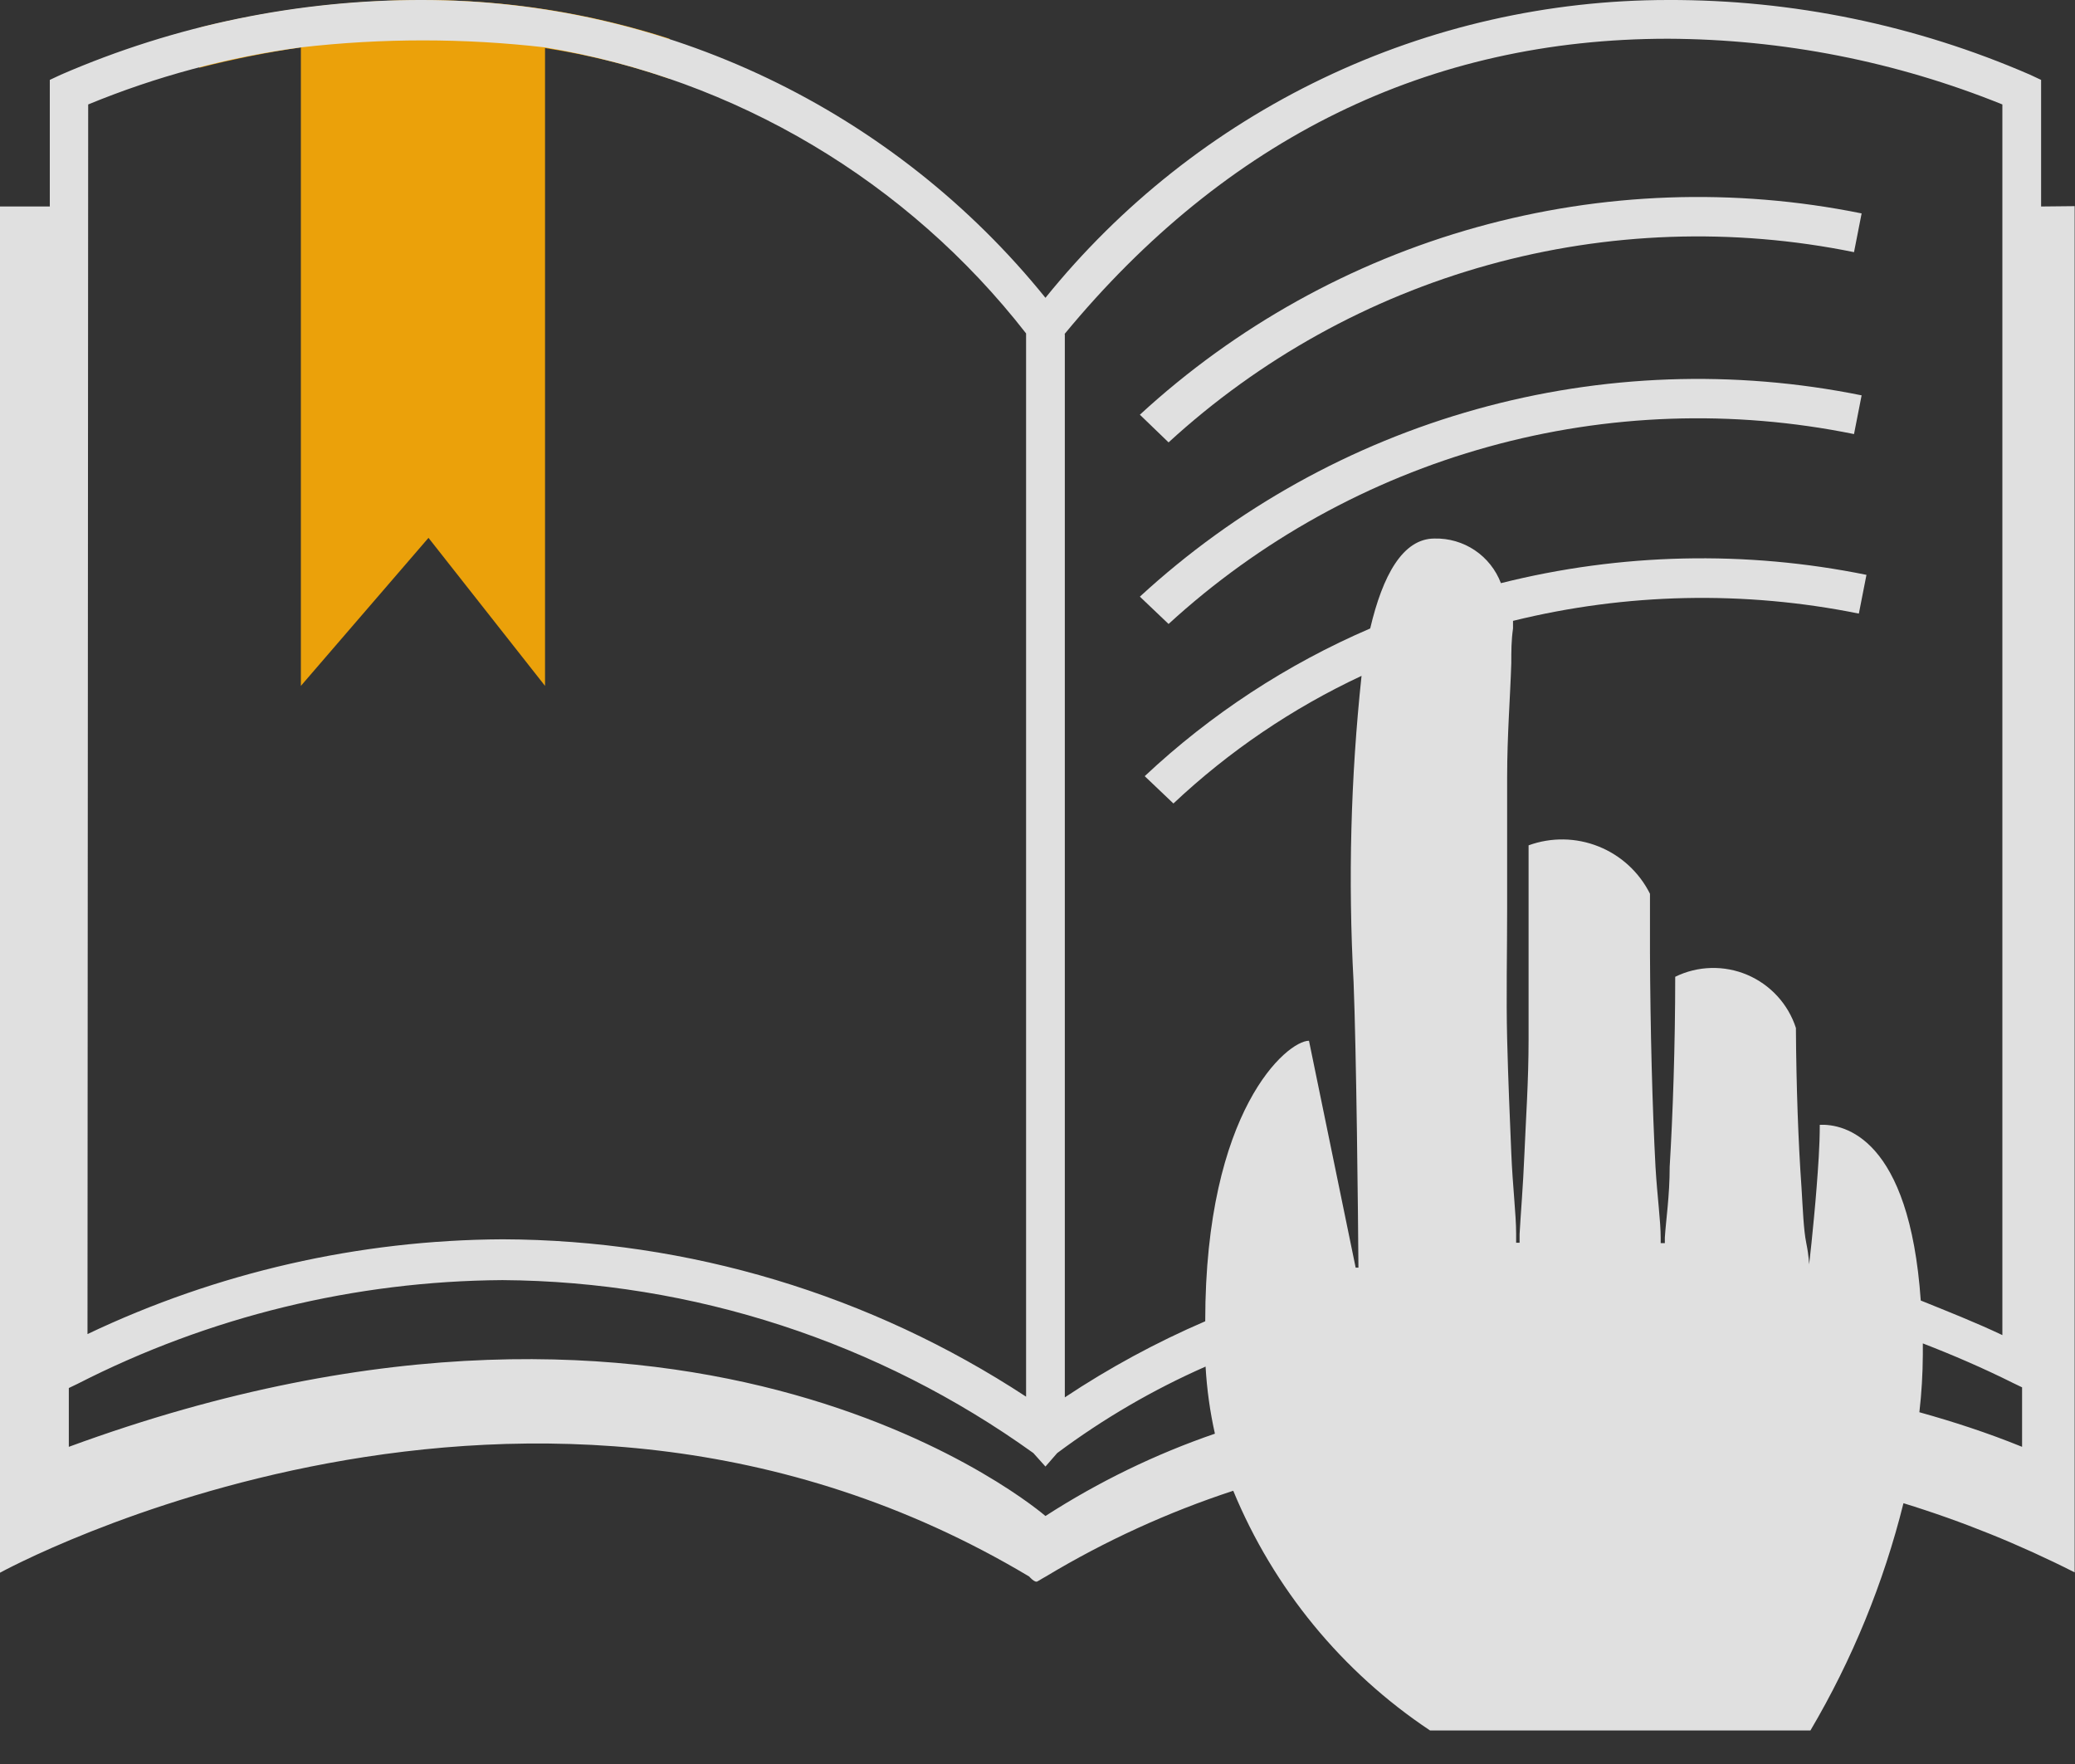
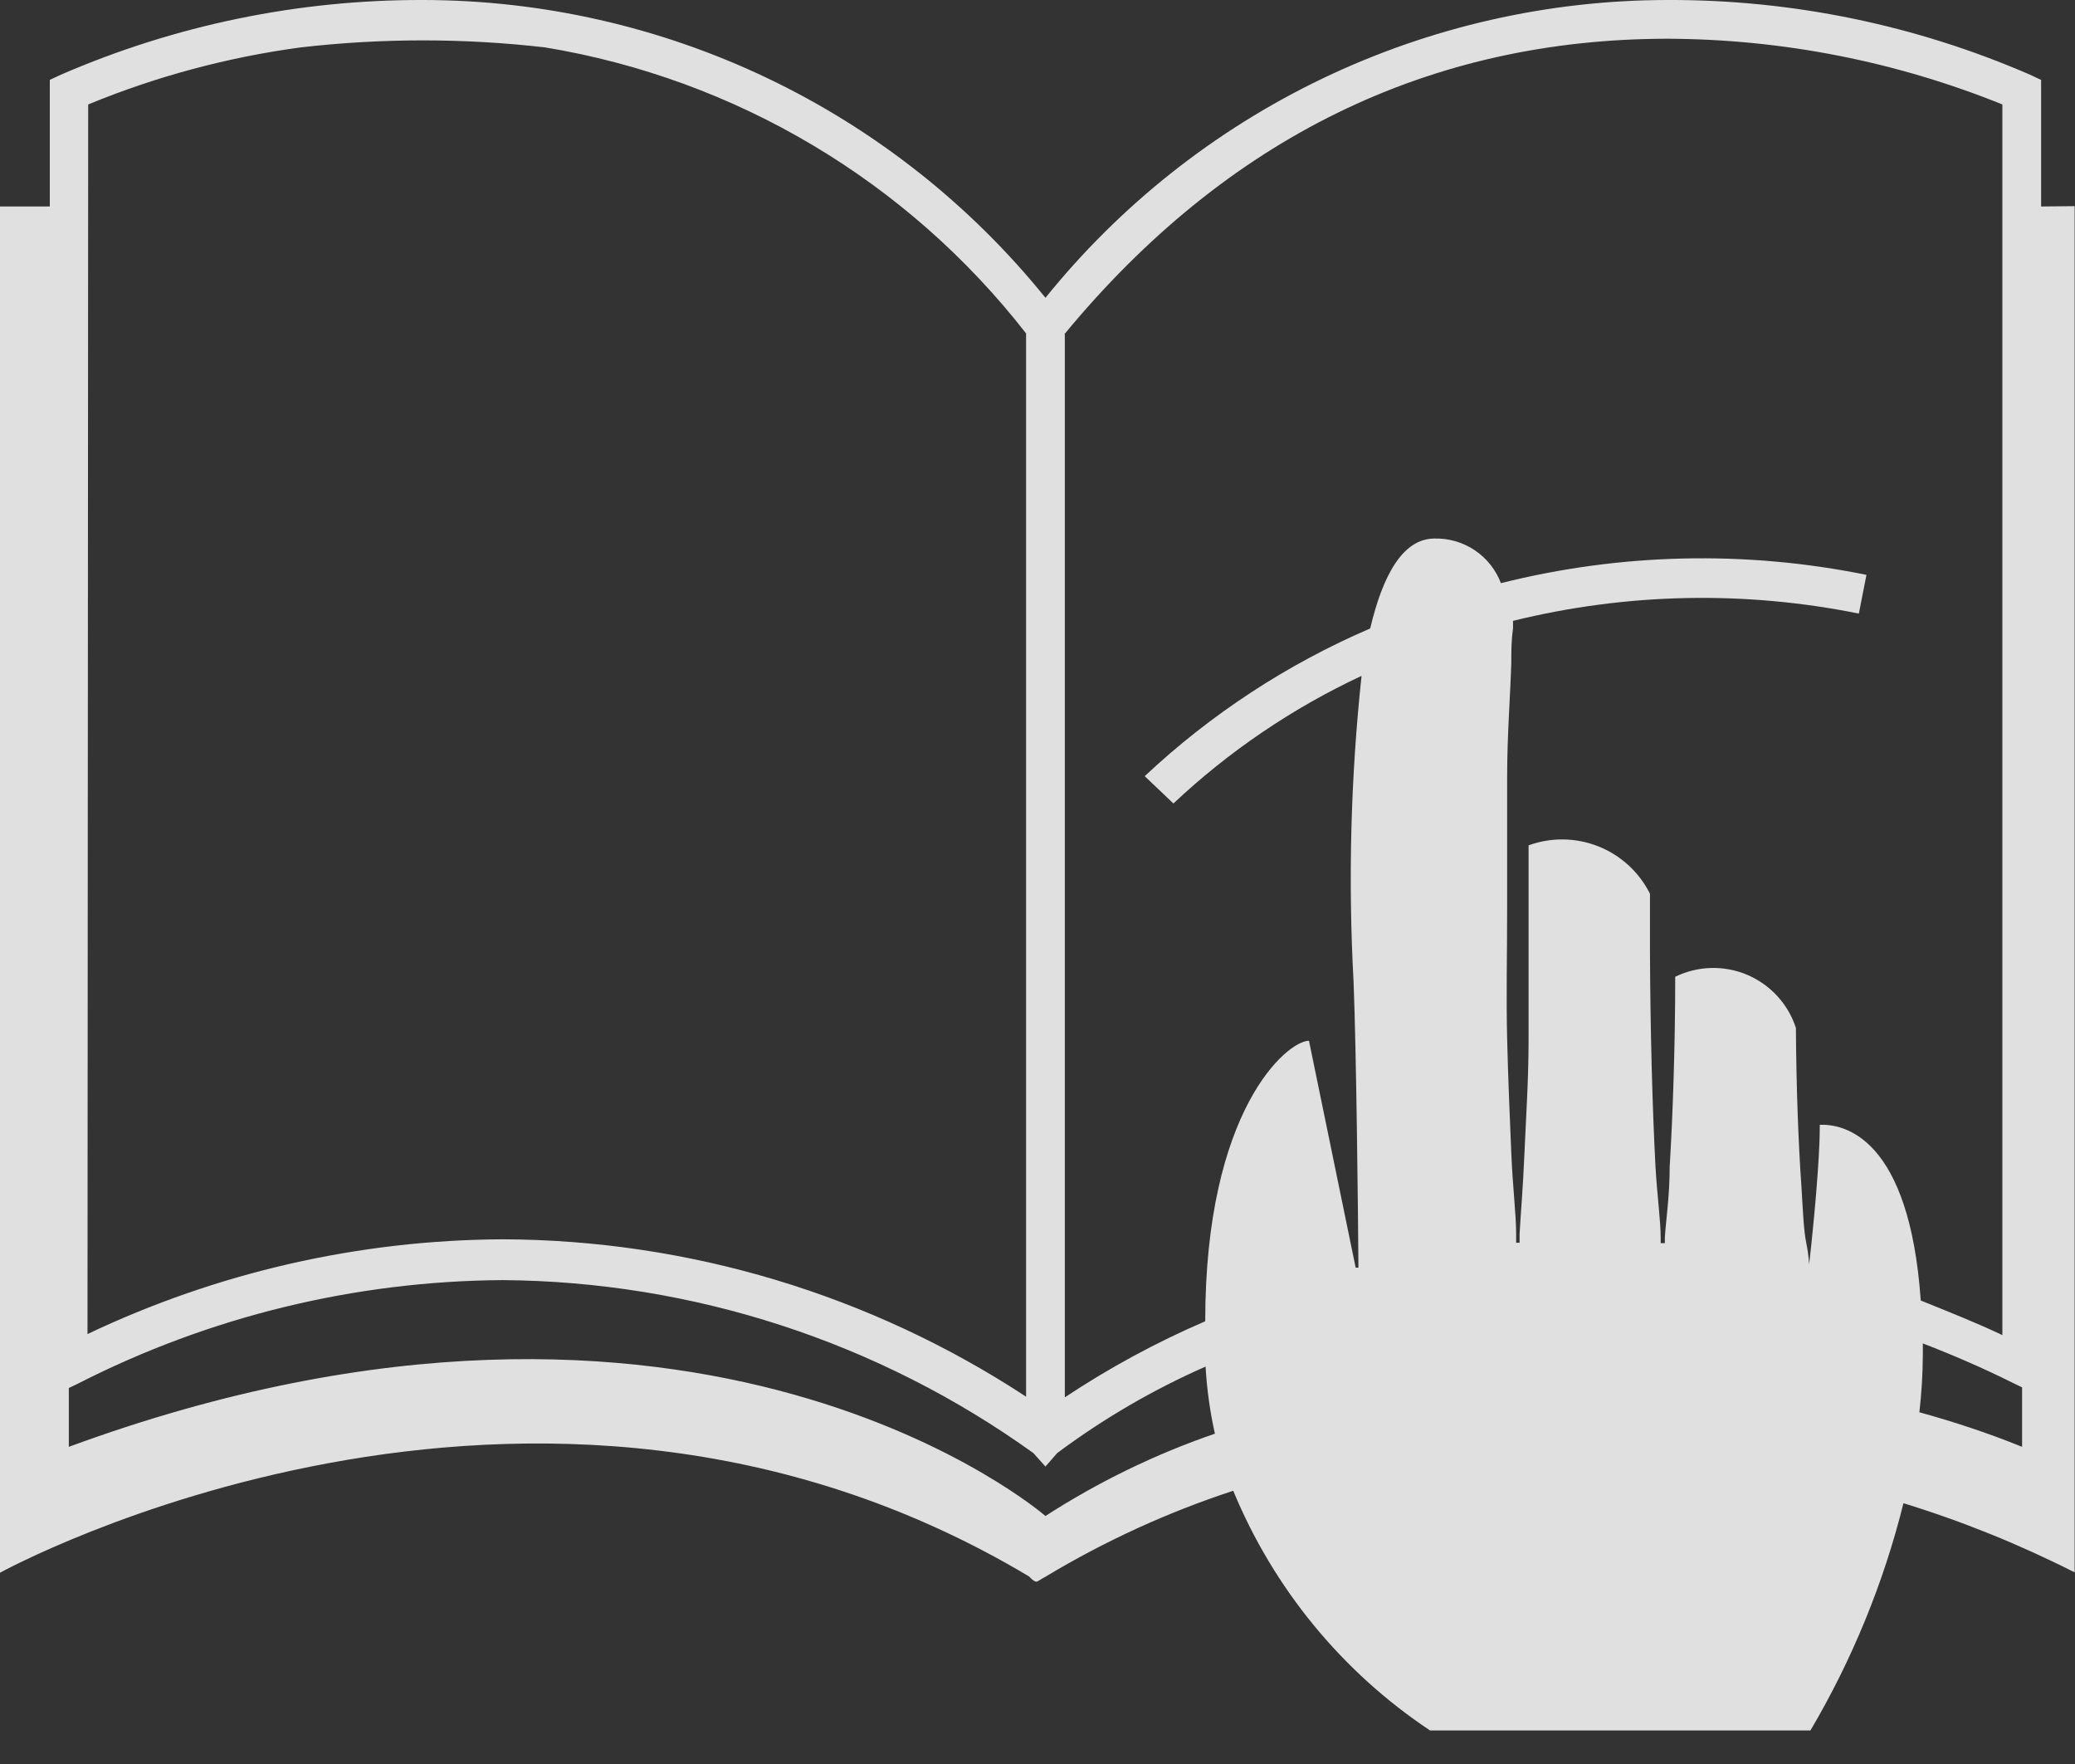
<svg xmlns="http://www.w3.org/2000/svg" width="60" height="51" viewBox="0 0 60 51" fill="none">
  <rect x="0" y="0" width="60" height="51" fill="#333333" stroke="none" />
  <g opacity="0.9">
-     <path d="M8.7 1.37V19.83L12.39 15.55L15.76 19.83V1.39C16.984 1.578 18.189 1.876 19.36 2.28V1.12C17.053 0.375 14.644 -0.003 12.22 1.69919e-05C10.042 0.006 7.873 0.275 5.76 0.8V1.96C6.729 1.712 7.71 1.515 8.7 1.37Z" fill="#FFAD05" />
    <path d="M59.02 5.97V2.31L58.7 2.16C55.397 0.725 51.832 -0.011 48.23 0C44.777 0.001 41.368 0.774 38.254 2.264C35.139 3.754 32.398 5.923 30.23 8.61C28.061 5.924 25.319 3.757 22.205 2.267C19.09 0.778 15.682 0.003 12.23 0C8.628 -0.009 5.064 0.726 1.76 2.16L1.44 2.31V5.97H0V45.47C0 45.47 15.39 36.99 29.76 45.58C29.76 45.58 29.92 45.77 30 45.72C30.08 45.67 30.24 45.58 30.24 45.58C31.948 44.553 33.766 43.721 35.66 43.1C36.826 45.924 38.807 48.337 41.35 50.03H52.35C53.559 47.981 54.465 45.768 55.04 43.46C56.744 43.984 58.4 44.654 59.99 45.46V5.96L59.02 5.97ZM30.78 9.66C35.46 3.99 41.33 1.12 48.23 1.12C51.545 1.133 54.827 1.778 57.9 3.02V38.6C57.12 38.23 56.33 37.92 55.54 37.6C55.21 32.89 53.33 32.49 52.62 32.52C52.62 33.16 52.57 33.78 52.53 34.31C52.49 34.84 52.42 35.55 52.38 35.94C52.34 36.33 52.31 36.56 52.31 36.56C52.31 36.56 52.31 36.33 52.23 35.94C52.15 35.55 52.13 34.94 52.09 34.31C52 33.05 51.94 31.4 51.93 29.72C51.819 29.378 51.636 29.064 51.393 28.799C51.15 28.534 50.853 28.325 50.523 28.184C50.192 28.044 49.834 27.976 49.475 27.986C49.116 27.995 48.763 28.082 48.44 28.24C48.44 30.24 48.37 32.24 48.28 33.73C48.28 34.58 48.17 35.29 48.14 35.78C48.14 35.84 48.14 35.89 48.14 35.94H48.02C48.02 35.89 48.02 35.85 48.02 35.79C48.02 35.3 47.92 34.59 47.87 33.74C47.78 32.05 47.72 29.79 47.71 27.53C47.71 26.96 47.71 26.4 47.71 25.84C47.399 25.217 46.869 24.73 46.222 24.472C45.574 24.213 44.855 24.202 44.2 24.44C44.2 25.04 44.2 25.65 44.2 26.27C44.2 27.55 44.2 28.84 44.2 30.05C44.2 31.26 44.12 32.38 44.08 33.35C44.04 34.32 43.97 35.12 43.94 35.68C43.94 35.78 43.94 35.85 43.94 35.93H43.84C43.84 35.85 43.84 35.77 43.84 35.67C43.84 35.11 43.74 34.31 43.7 33.34C43.66 32.37 43.61 31.25 43.58 30.04C43.55 28.83 43.58 27.54 43.58 26.26C43.58 24.98 43.58 23.68 43.58 22.47C43.58 21.26 43.67 20.14 43.7 19.17C43.7 18.83 43.7 18.52 43.75 18.17C43.75 18.09 43.75 18.03 43.75 17.95C47.027 17.142 50.442 17.071 53.75 17.74L53.97 16.62C50.473 15.909 46.861 15.991 43.4 16.86C43.253 16.473 42.989 16.14 42.645 15.909C42.301 15.678 41.894 15.56 41.48 15.57C40.56 15.57 39.98 16.64 39.62 18.17C37.215 19.204 35.009 20.649 33.1 22.44L33.93 23.23C35.536 21.719 37.372 20.474 39.37 19.54C39.056 22.483 38.979 25.445 39.14 28.4C39.22 30.4 39.27 35.15 39.28 36.65H39.2L37.85 30.09C37.22 30.09 34.85 32.09 34.85 38.2C33.433 38.81 32.075 39.546 30.79 40.4V9.66H30.78ZM2.55 3.02C4.52 2.208 6.588 1.653 8.7 1.37C11.046 1.1 13.414 1.1 15.76 1.37C21.271 2.28 26.238 5.233 29.67 9.64V40.38C25.171 37.428 19.911 35.847 14.53 35.83C10.377 35.851 6.28 36.787 2.53 38.57L2.55 3.02ZM30.23 43.83C30.23 43.83 20.23 35.13 1.99 41.83V40.13L2.24 40.01C6.047 38.065 10.255 37.038 14.53 37.01C20.041 37.048 25.404 38.795 29.88 42.01L30.23 42.4L30.57 42.01C31.901 41.018 33.34 40.179 34.86 39.51C34.897 40.163 34.987 40.812 35.13 41.45C33.407 42.042 31.761 42.842 30.23 43.83ZM55.5 40.83C55.564 40.276 55.597 39.718 55.6 39.16C55.6 39.05 55.6 38.95 55.6 38.84C56.48 39.18 57.36 39.56 58.22 39.99L58.47 40.11V41.83C57.46 41.42 56.47 41.1 55.5 40.83Z" fill="#F3F3F3" />
-     <path d="M53.61 7.29L53.83 6.17C50.139 5.422 46.323 5.559 42.695 6.571C39.068 7.583 35.731 9.44 32.96 11.99L33.79 12.79C36.425 10.374 39.594 8.615 43.039 7.659C46.484 6.703 50.107 6.577 53.61 7.29Z" fill="#F3F3F3" />
-     <path d="M53.61 12.55L53.83 11.43C50.139 10.682 46.323 10.819 42.695 11.831C39.068 12.843 35.731 14.7 32.96 17.25L33.79 18.04C36.426 15.626 39.596 13.87 43.041 12.916C46.486 11.961 50.107 11.836 53.61 12.55Z" fill="#F3F3F3" />
  </g>
</svg>